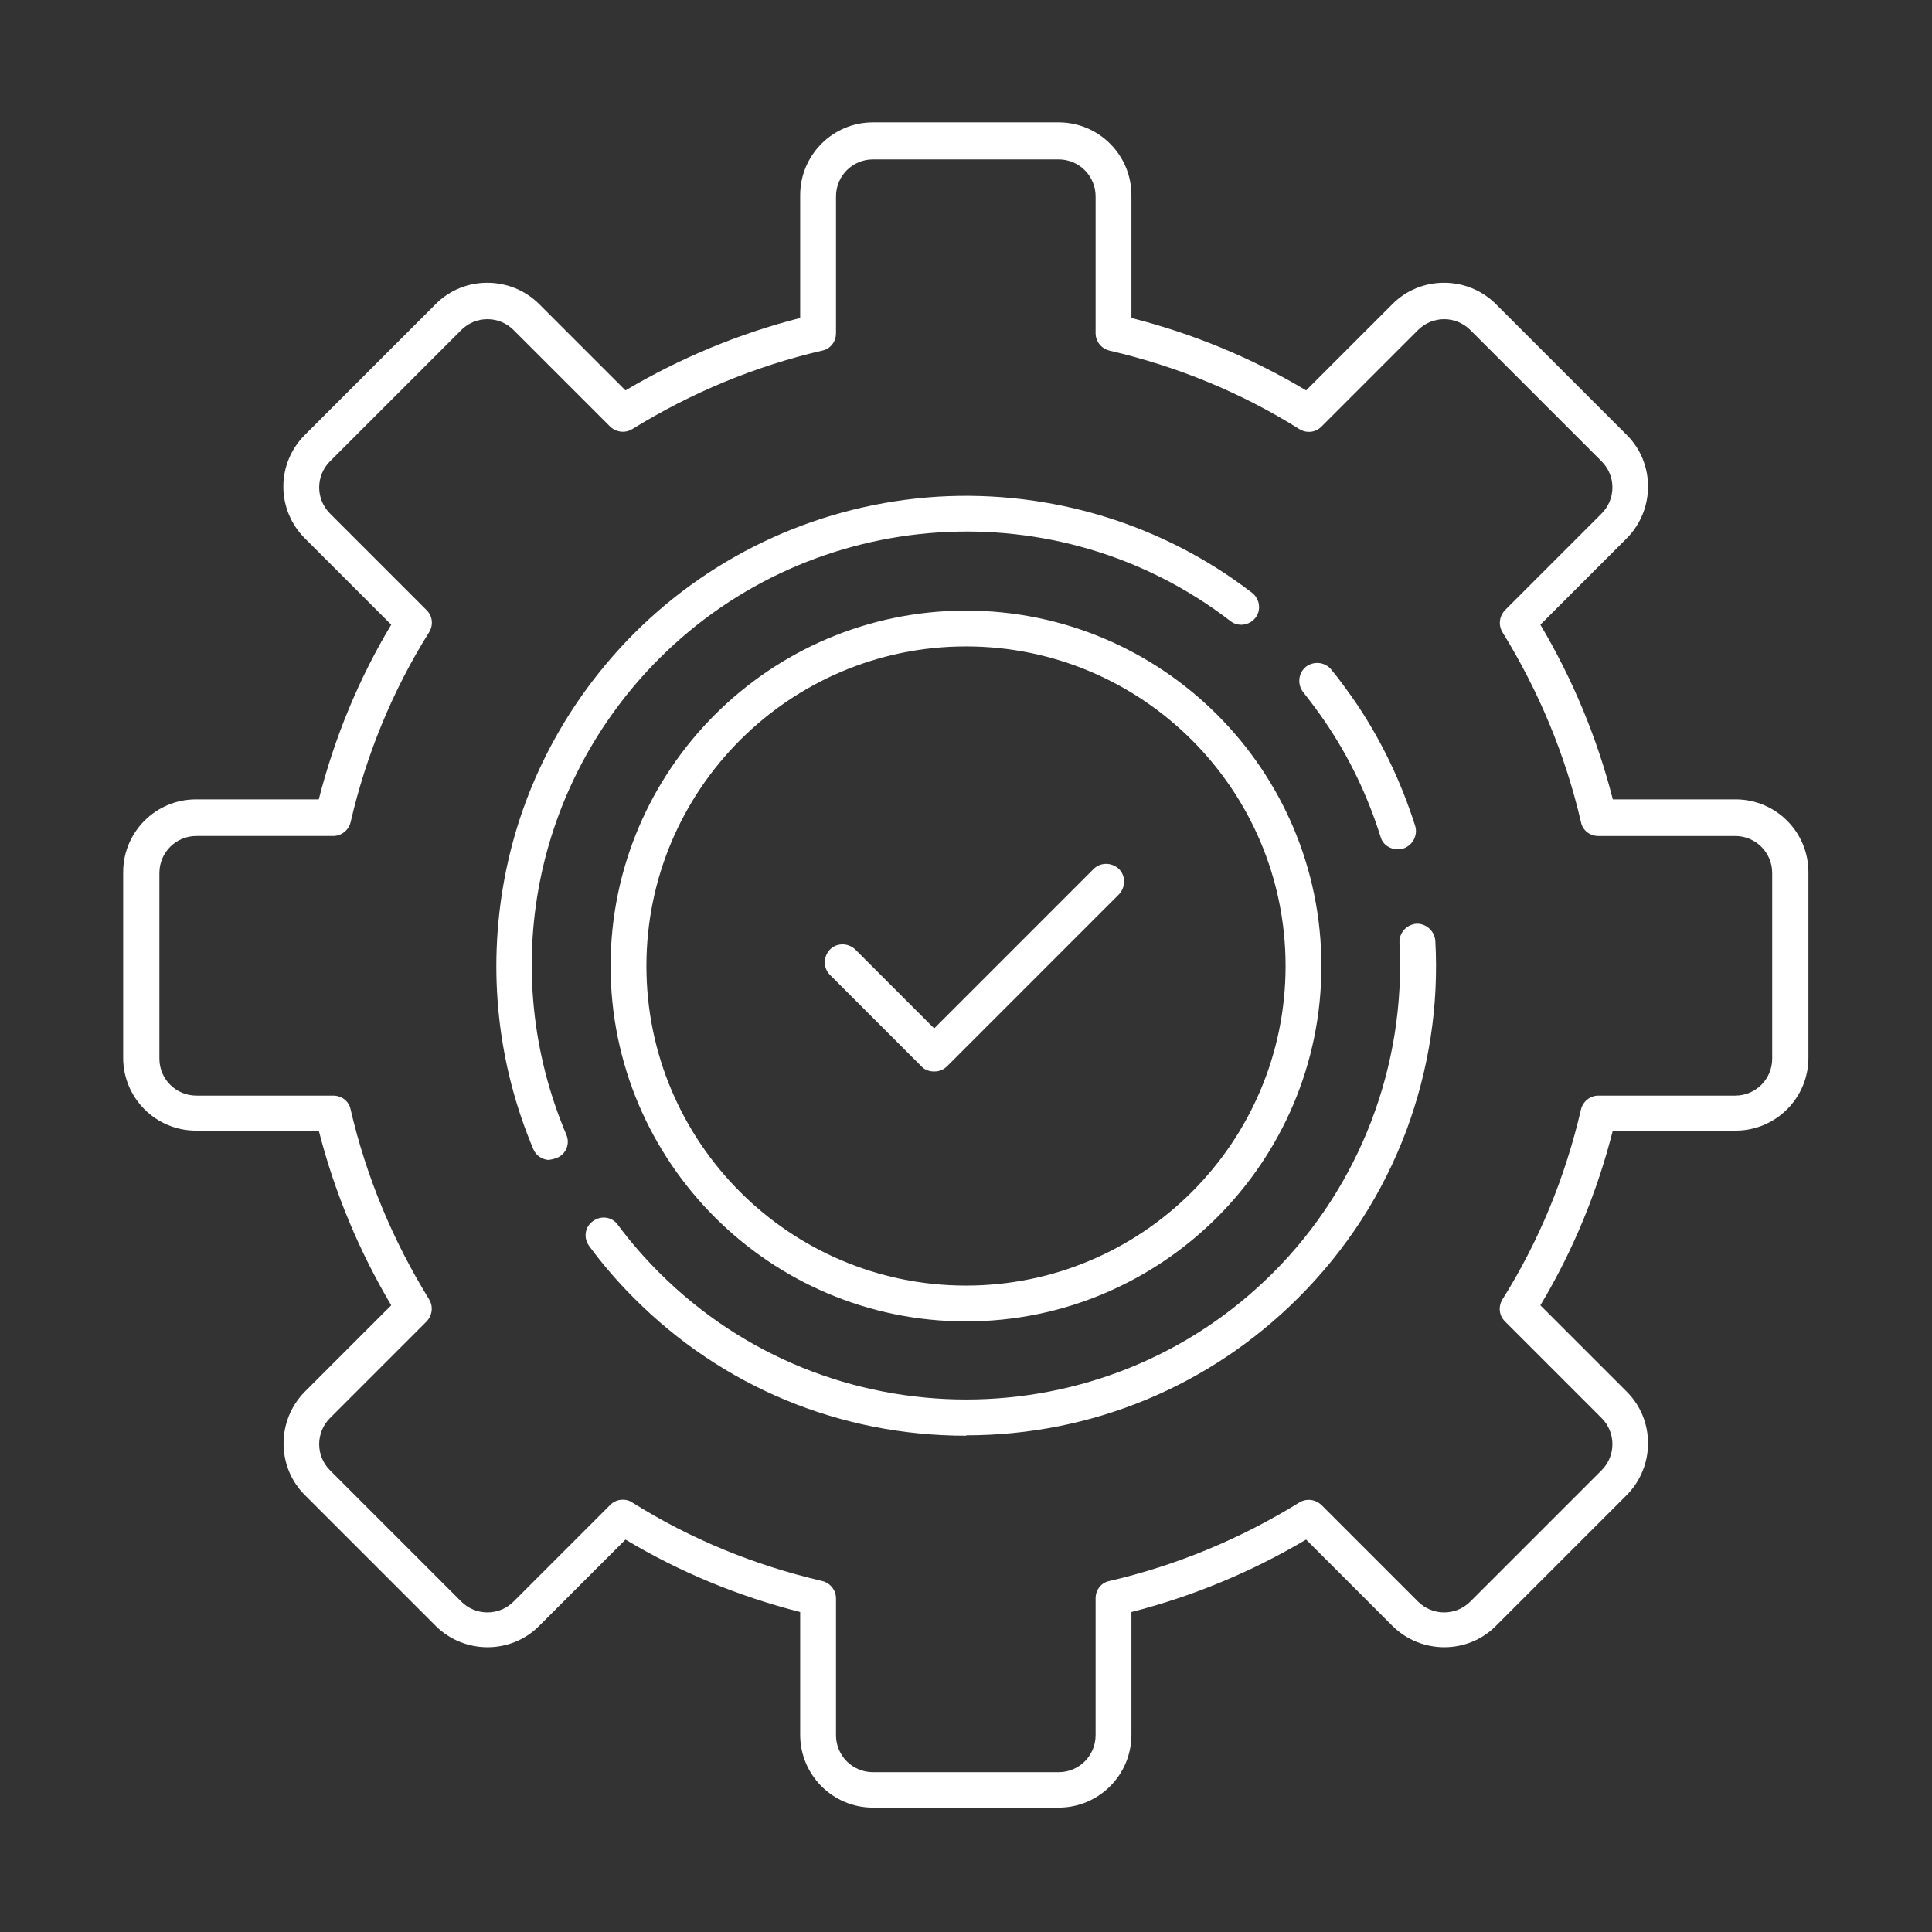
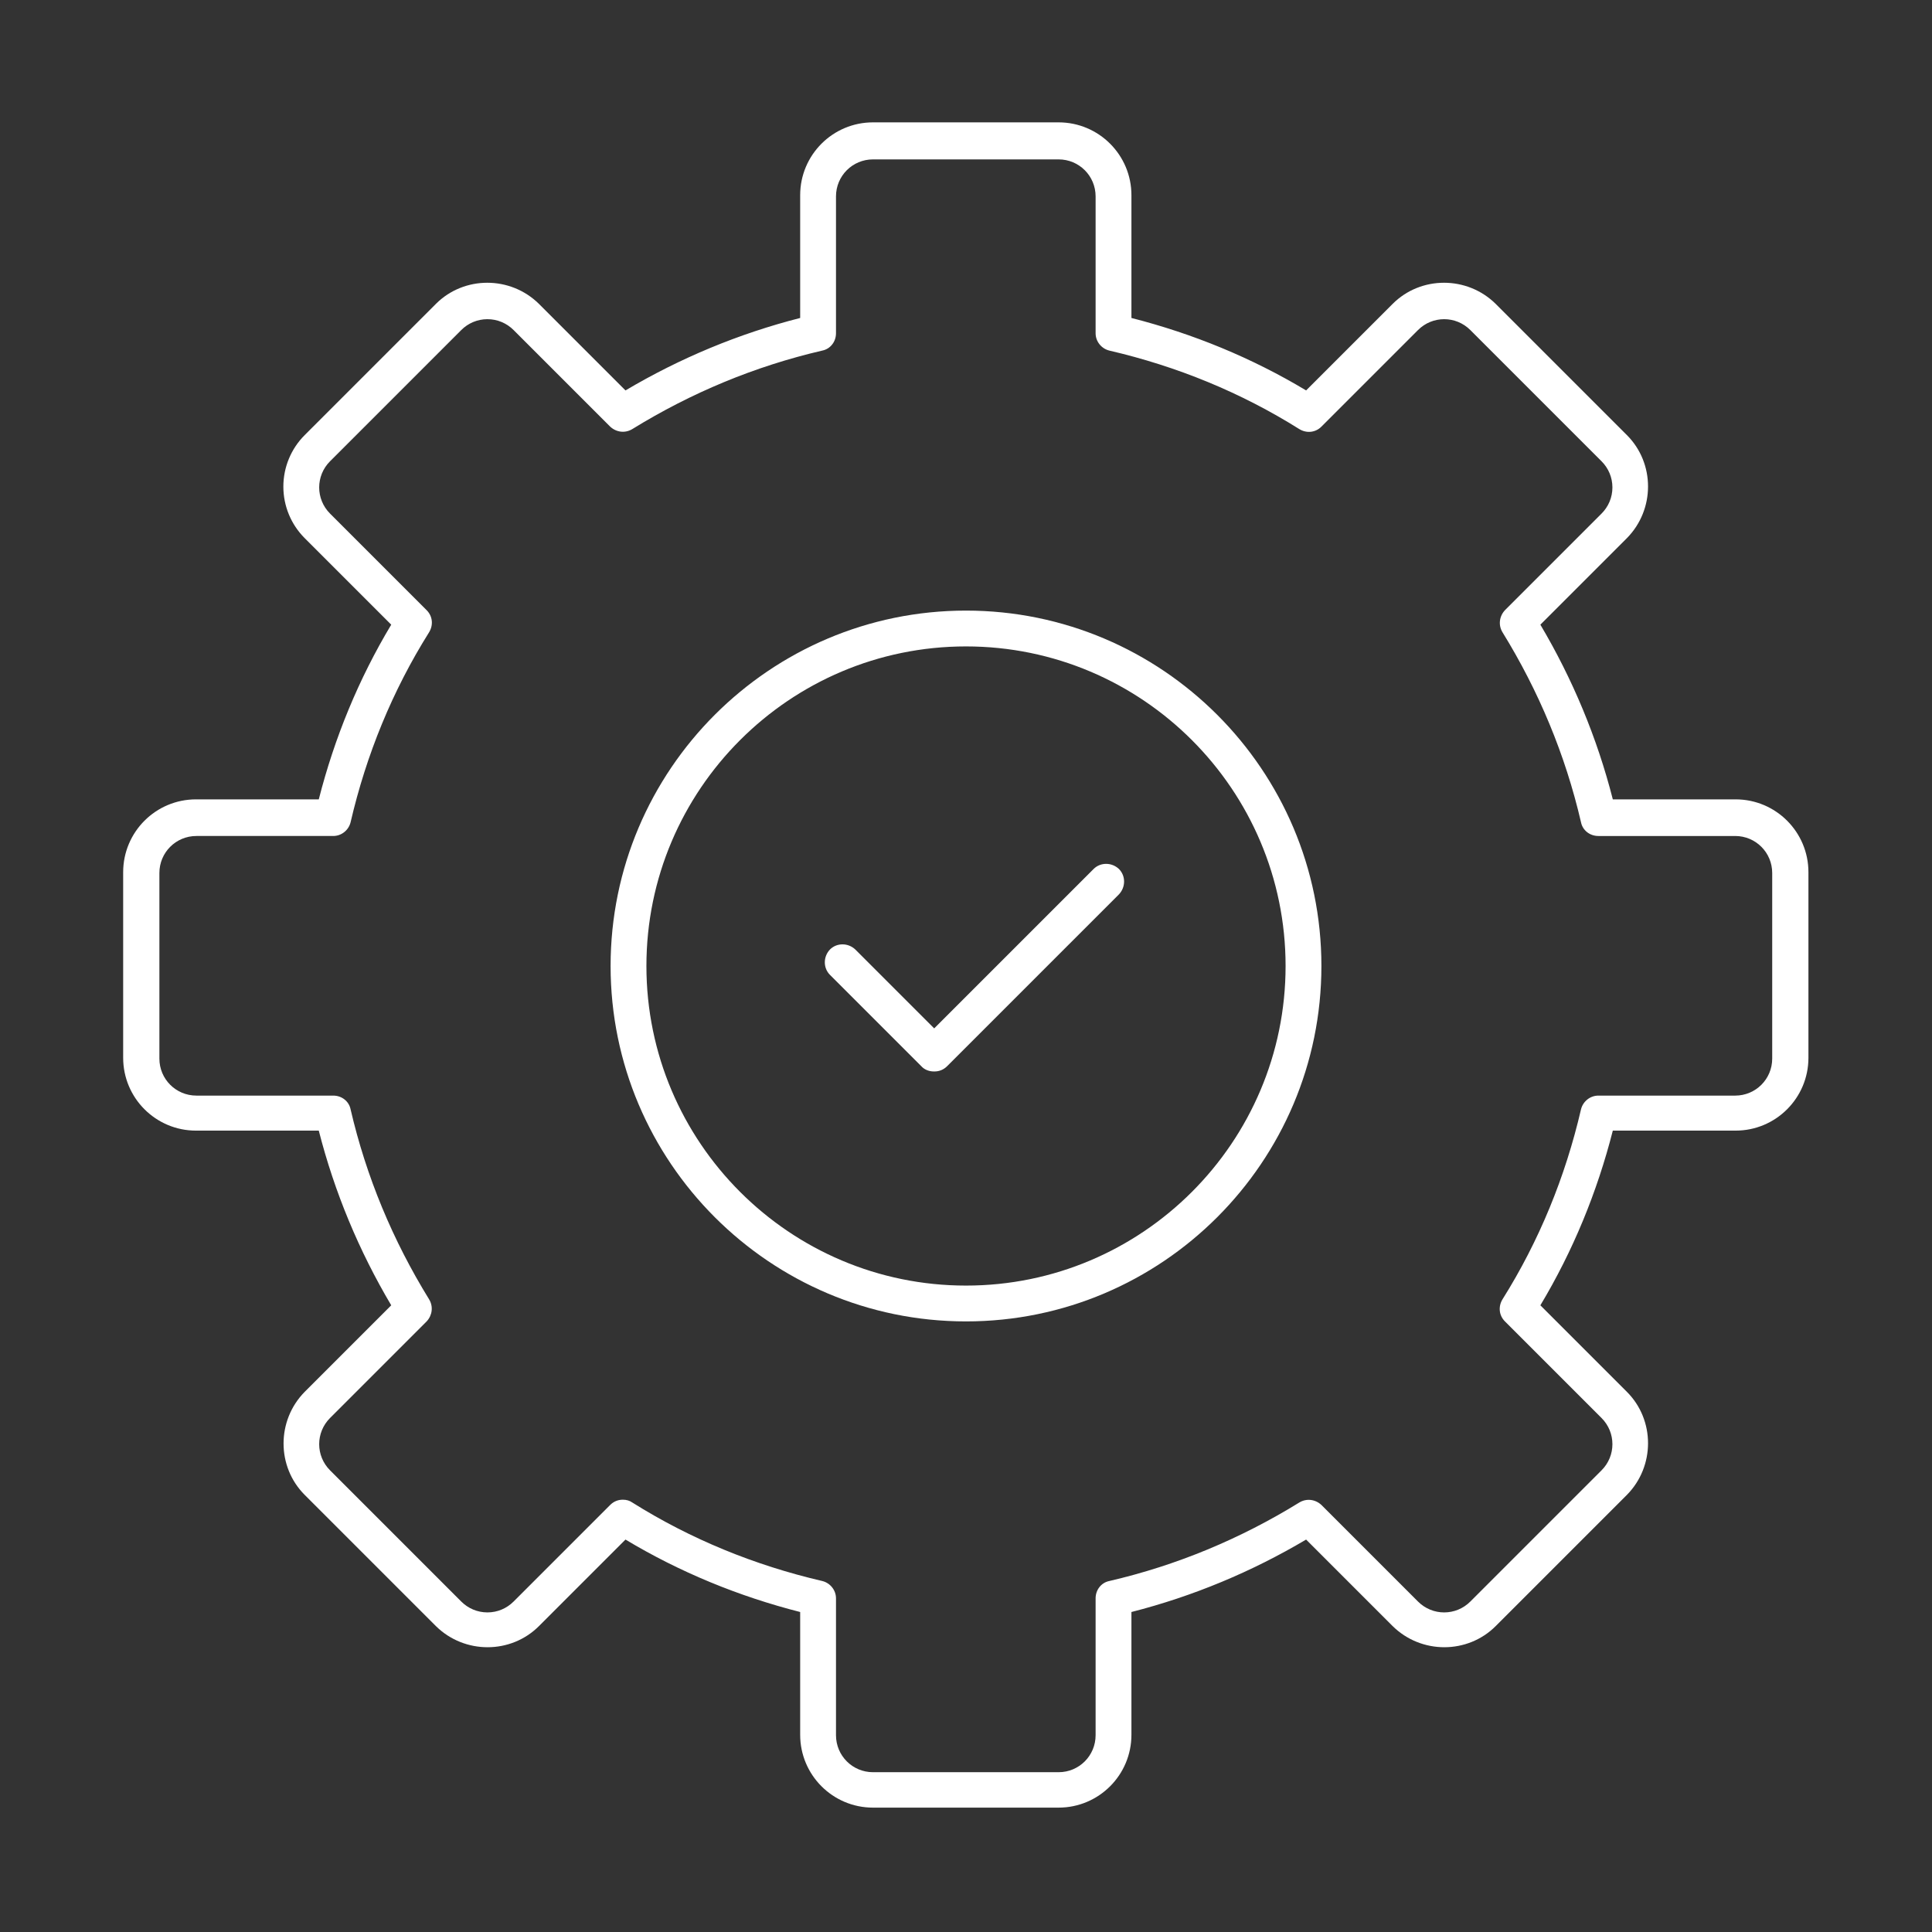
<svg xmlns="http://www.w3.org/2000/svg" id="Layer_1" data-name="Layer 1" viewBox="0 0 48 48">
  <rect x="0" y="0" width="48" height="48" fill="#333333" stroke="none" />
  <defs>
    <style>
      .cls-1 {
        fill: #fff;
      }
    </style>
  </defs>
  <g>
-     <path class="cls-1" d="M13.66,28.82c-.17,0-.34-.1-.41-.27-.89-2.11-1.14-4.43-.72-6.7.43-2.32,1.55-4.43,3.22-6.11,2.02-2.02,4.69-3.22,7.54-3.4,2.82-.17,5.6.68,7.82,2.39.19.15.23.43.08.62-.15.19-.43.23-.62.08-4.27-3.29-10.37-2.89-14.19.93-3.12,3.12-4.03,7.76-2.31,11.83.1.23-.01.49-.24.58-.06.02-.12.04-.17.04Z" />
-     <path class="cls-1" d="M24,35.67c-3.12,0-6.05-1.21-8.25-3.42-.4-.4-.78-.84-1.11-1.29-.15-.2-.11-.48.09-.62.2-.15.48-.11.62.09.31.42.66.82,1.03,1.19,4.2,4.2,11.05,4.2,15.25,0,2.16-2.16,3.3-5.15,3.14-8.2-.01-.25.18-.45.42-.47.24-.01.45.18.47.42.09,1.62-.16,3.21-.72,4.72-.59,1.57-1.49,2.96-2.68,4.15-2.2,2.2-5.14,3.42-8.25,3.42Z" />
-     <path class="cls-1" d="M34.72,21.1c-.19,0-.37-.12-.42-.31-.32-1.02-.78-1.98-1.38-2.86-.17-.25-.35-.49-.54-.73-.15-.19-.13-.47.06-.63.19-.15.47-.13.63.06.21.25.4.52.59.79.65.95,1.15,2,1.5,3.1.07.23-.06.48-.29.56-.04.01-.09.02-.13.02Z" />
-   </g>
+     </g>
  <path class="cls-1" d="M26.3,44.91h-4.61c-1,0-1.81-.81-1.81-1.81v-3.05c-1.53-.39-2.99-.99-4.34-1.8l-2.15,2.15c-.7.7-1.85.7-2.56,0l-3.26-3.26c-.7-.7-.7-1.85,0-2.56l2.15-2.15c-.8-1.35-1.41-2.81-1.8-4.34h-3.05c-1,0-1.81-.81-1.81-1.81v-4.61c0-1,.81-1.81,1.81-1.81h3.05c.39-1.53.99-2.99,1.8-4.34l-2.15-2.15c-.34-.34-.53-.8-.53-1.28s.19-.94.53-1.28l3.26-3.26c.7-.7,1.85-.7,2.56,0l2.15,2.15c1.35-.8,2.81-1.41,4.34-1.8v-3.05c0-1,.81-1.81,1.81-1.81h4.61c1,0,1.81.81,1.81,1.81v3.05c1.53.39,2.99.99,4.34,1.8l2.15-2.15c.7-.7,1.85-.7,2.56,0l3.26,3.26c.7.7.7,1.85,0,2.56l-2.15,2.15c.8,1.35,1.41,2.81,1.8,4.34h3.05c1,0,1.81.81,1.81,1.81v4.61c0,1-.81,1.81-1.81,1.81h-3.05c-.39,1.53-.99,2.99-1.8,4.34l2.15,2.15c.7.7.7,1.85,0,2.56l-3.26,3.26c-.7.7-1.85.7-2.56,0l-2.15-2.15c-1.35.8-2.81,1.41-4.34,1.8v3.05c0,1-.81,1.81-1.81,1.81ZM15.48,37.26c.08,0,.16.02.23.07,1.45.91,3.04,1.56,4.72,1.95.2.05.34.23.34.43v3.4c0,.51.41.92.92.92h4.61c.51,0,.92-.41.92-.92v-3.4c0-.21.14-.39.34-.43,1.68-.39,3.26-1.05,4.72-1.95.18-.11.4-.08.55.06l2.4,2.4c.36.36.94.36,1.3,0l3.26-3.26c.36-.36.36-.94,0-1.3l-2.4-2.4c-.15-.15-.17-.37-.06-.55.91-1.45,1.56-3.04,1.95-4.72.05-.2.23-.34.43-.34h3.4c.51,0,.92-.41.92-.92v-4.61c0-.51-.41-.92-.92-.92h-3.4c-.21,0-.39-.14-.43-.34-.39-1.68-1.05-3.26-1.95-4.72-.11-.18-.08-.4.06-.55l2.4-2.4c.17-.17.27-.4.27-.65s-.1-.48-.27-.65l-3.26-3.26c-.36-.36-.94-.36-1.3,0l-2.4,2.4c-.15.15-.37.17-.55.06-1.45-.91-3.04-1.56-4.72-1.95-.2-.05-.34-.23-.34-.43v-3.4c0-.51-.41-.92-.92-.92h-4.61c-.51,0-.92.41-.92.92v3.4c0,.21-.14.39-.34.43-1.68.39-3.26,1.05-4.72,1.95-.18.11-.4.08-.55-.06l-2.4-2.4c-.17-.17-.4-.27-.65-.27s-.48.1-.65.27l-3.26,3.26c-.36.36-.36.94,0,1.3l2.4,2.4c.15.15.17.37.06.55-.91,1.45-1.56,3.04-1.95,4.72-.05.2-.23.34-.43.34h-3.4c-.51,0-.92.41-.92.92v4.61c0,.51.41.92.92.92h3.4c.21,0,.39.14.43.34.39,1.68,1.05,3.26,1.95,4.72.11.18.08.4-.06.55l-2.4,2.4c-.36.36-.36.94,0,1.3l3.26,3.26c.17.17.4.27.65.27s.48-.1.65-.27l2.4-2.4c.09-.09.2-.13.31-.13Z" />
  <path class="cls-1" d="M24,32.83c-4.87,0-8.83-3.96-8.83-8.83s3.96-8.83,8.83-8.83,8.83,3.96,8.83,8.83-3.96,8.83-8.83,8.83ZM24,16.06c-4.38,0-7.94,3.56-7.94,7.94s3.56,7.94,7.94,7.94,7.94-3.56,7.94-7.94-3.56-7.94-7.94-7.94Z" />
  <path class="cls-1" d="M23.2,26.62c-.11,0-.23-.04-.31-.13l-2.27-2.27c-.17-.17-.17-.45,0-.63.17-.17.45-.17.63,0l1.96,1.96,3.96-3.96c.17-.17.45-.17.63,0,.17.17.17.45,0,.63l-4.27,4.27c-.09.09-.2.13-.31.13Z" />
</svg>